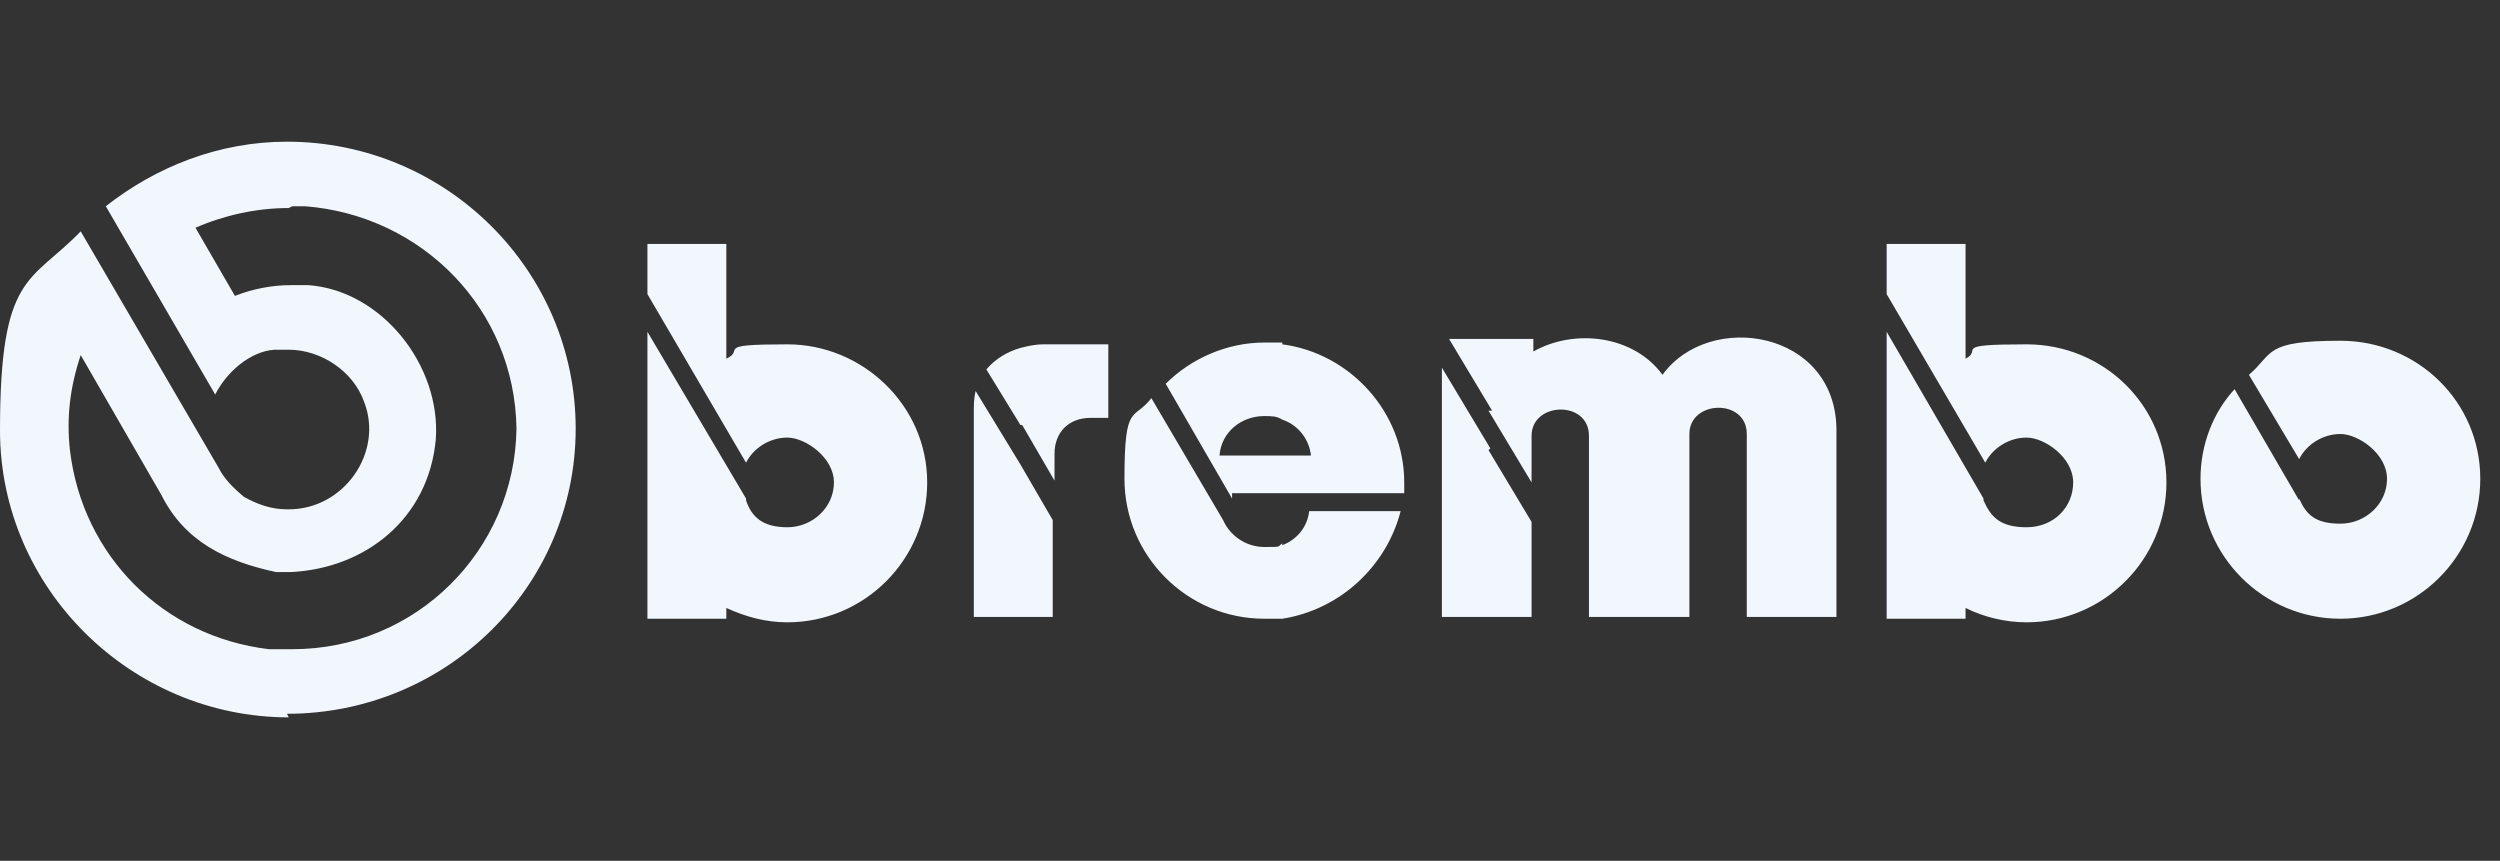
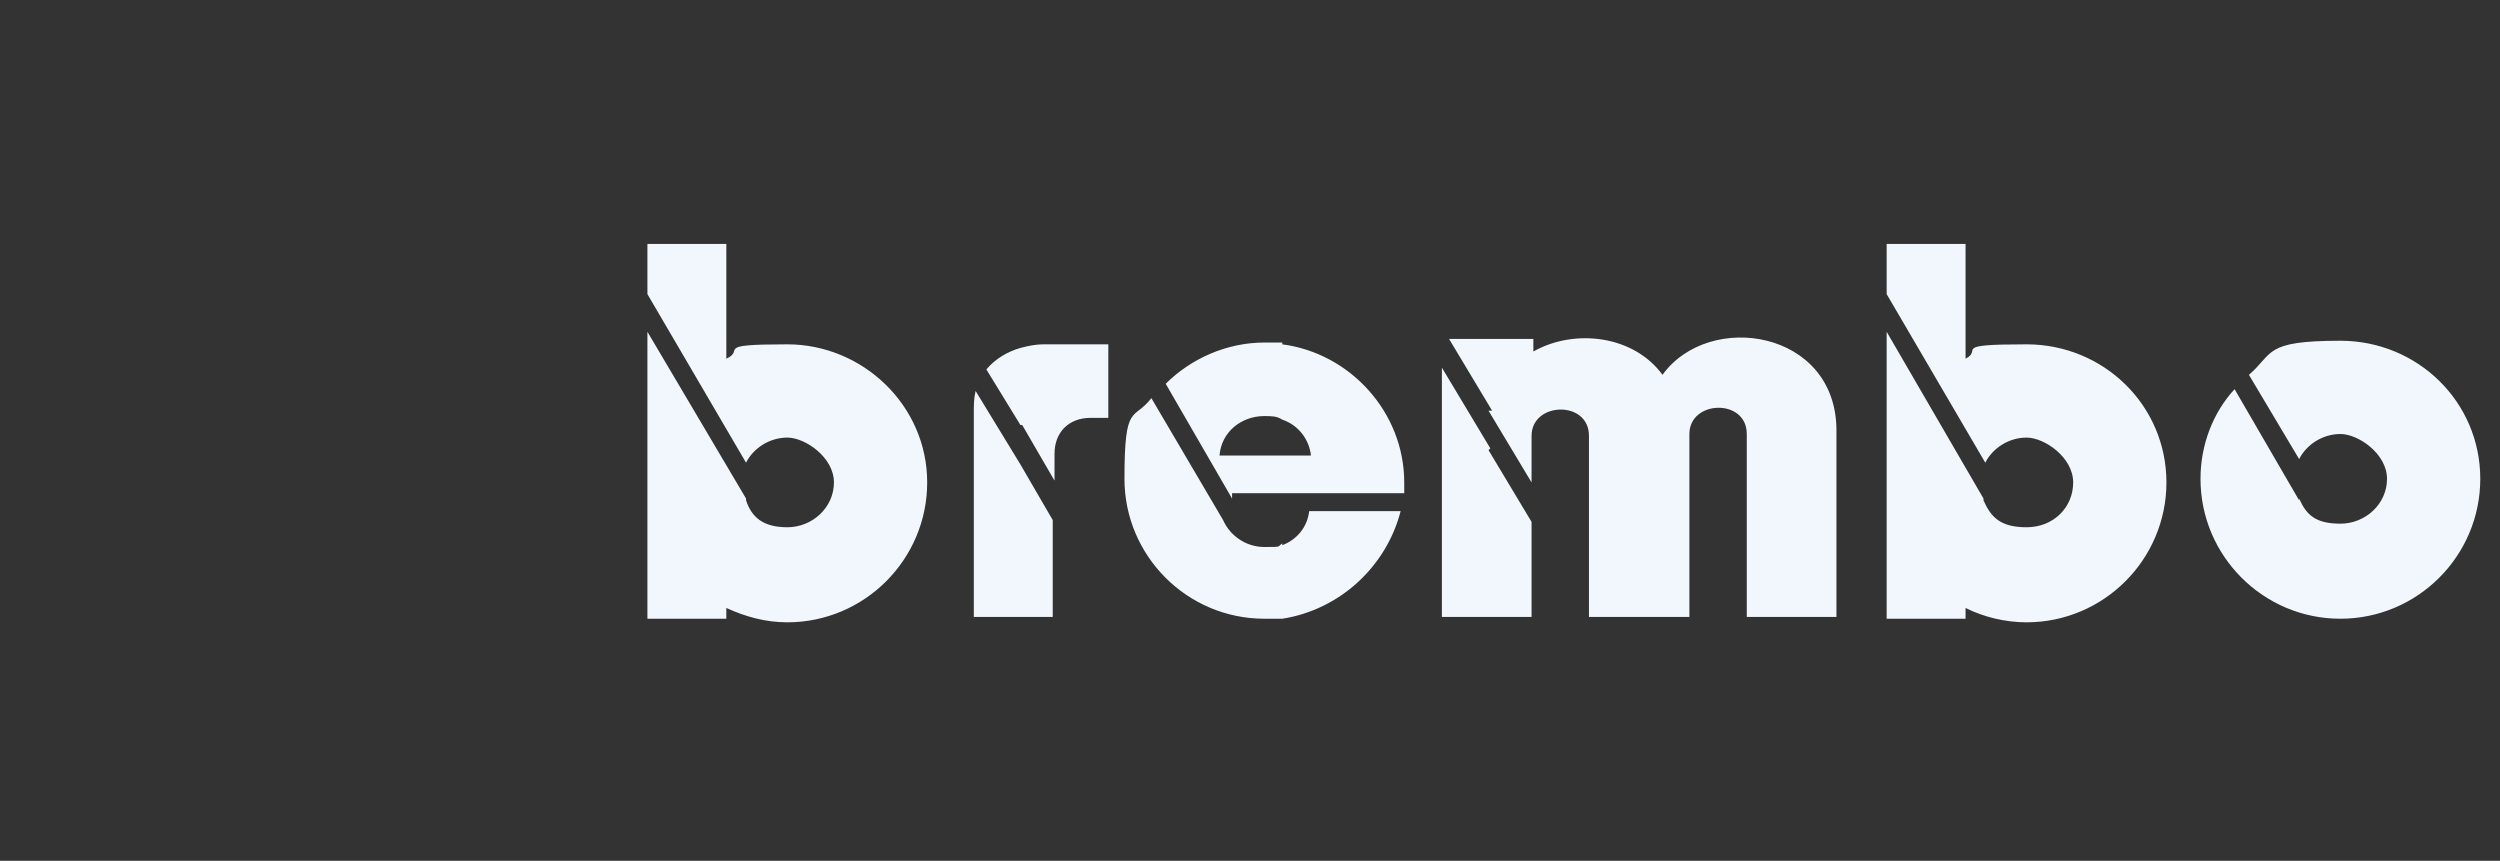
<svg xmlns="http://www.w3.org/2000/svg" id="Livello_1" version="1.1" viewBox="0 0 139.4 48">
  <rect x="0" y="0" width="139.4" height="48" fill="#333333" stroke="none" />
  <defs>
    <style>
      .st0 {
        fill: #f1f7fc;
        fill-rule: evenodd;
      }
    </style>
  </defs>
-   <path class="st0" d="M16.1,11.6c-1.8,0-3.6.4-5.2,1.1l2.2,3.8c1-.4,2.1-.6,3.1-.6s.7,0,1,0c4.1.3,7.4,4.5,7.1,8.6-.4,4.4-3.9,7.2-8.1,7.4h-.8c-2.8-.6-5.1-1.7-6.4-4.3l-4.5-7.8c-.6,1.8-.8,3.5-.6,5.3.7,5.9,5.2,10.4,11.1,11.1.4,0,.9,0,1.3,0,6.9,0,12.4-5.5,12.5-12.3-.1-6.7-5.3-11.9-11.8-12.4h-.7ZM16.1,40C7.3,40,0,32.8,0,24s1.7-8.2,4.5-11.1l7.7,13.2c.3.6.8,1.1,1.4,1.6.7.4,1.5.7,2.4.7h.1c3.1,0,5.3-3.2,4.2-6-.6-1.7-2.4-2.9-4.2-2.9s-.5,0-.8,0c-1.4.1-2.7,1.3-3.3,2.5l-6.1-10.5c2.8-2.2,6.3-3.6,10.1-3.6,8.9,0,16.1,7.2,16.1,16s-7.2,15.9-16.1,15.9Z" />
  <path class="st0" d="M56.9,25.9l-2.5-4.1c-.1.4-.1.8-.1,1.2v11.4h4.4v-5.4l-1.8-3.1ZM83,25.1l2.4,4v5.3h0c0,0-5,0-5,0v-13.9l2.7,4.5ZM83,22.9l2.4,4v-2.6c0-1.9,3.2-2,3.2,0v10.1h3c0,0,2.6,0,2.6,0v-10.2c0-1.9,3.2-2,3.2,0v10.2h5v-10.4c0-5.6-7.1-6.7-9.7-3.1-1.6-2.2-4.9-2.6-7.2-1.3v-.7h-4.7l2.4,4ZM110.6,27.8l-5.4-9.3v16h4.4v-.6c1,.5,2.2.8,3.4.8,4.3,0,7.8-3.5,7.8-7.8s-3.5-7.7-7.8-7.7-2.4.3-3.4.8v-6.4h-4.4v2.8l5.5,9.4c.4-.8,1.3-1.4,2.3-1.4s2.6,1.1,2.6,2.5-1.1,2.5-2.6,2.5-2-.6-2.4-1.5ZM128.2,27.9l-3.6-6.2c-1.2,1.3-1.9,3.1-1.9,5,0,4.3,3.5,7.8,7.8,7.8s7.8-3.5,7.8-7.8-3.5-7.7-7.8-7.7-3.7.7-5.1,1.9l2.8,4.7c.4-.8,1.3-1.4,2.3-1.4s2.6,1.1,2.6,2.5-1.2,2.5-2.6,2.5-1.9-.5-2.3-1.4ZM71.5,30.4c.8-.3,1.4-1,1.5-1.9h5.1c-.8,3.1-3.4,5.5-6.6,6-.3,0-.6,0-1,0-4.3,0-7.8-3.5-7.8-7.8s.5-3.2,1.5-4.5l4,6.8c.4.9,1.3,1.5,2.3,1.5s.7,0,1-.2ZM71.5,25.4h1.6c-.1-.9-.7-1.7-1.6-2-.3-.2-.6-.2-1-.2-1.3,0-2.4.9-2.5,2.2h3.5ZM71.5,19.1c-.3,0-.6,0-1,0-2.1,0-4.1.9-5.5,2.3l3.7,6.4v-.3h9.6c0-.2,0-.4,0-.6,0-3.9-3-7.2-6.8-7.7ZM56.9,23.7l-1.9-3.1c.5-.6,1.2-1,1.9-1.2.4-.1.8-.2,1.3-.2h3.6v4.1h-1c-1.2,0-2,.8-2,2v1.5l-1.8-3.1ZM41.6,27.8l-5.5-9.3v16h4.4v-.6c1.1.5,2.2.8,3.4.8,4.3,0,7.8-3.5,7.8-7.8s-3.6-7.7-7.8-7.7-2.3.3-3.4.8v-6.4h-4.4v2.8l5.5,9.4c.4-.8,1.3-1.4,2.3-1.4s2.6,1.1,2.6,2.5-1.2,2.5-2.6,2.5-2-.6-2.3-1.5Z" />
</svg>